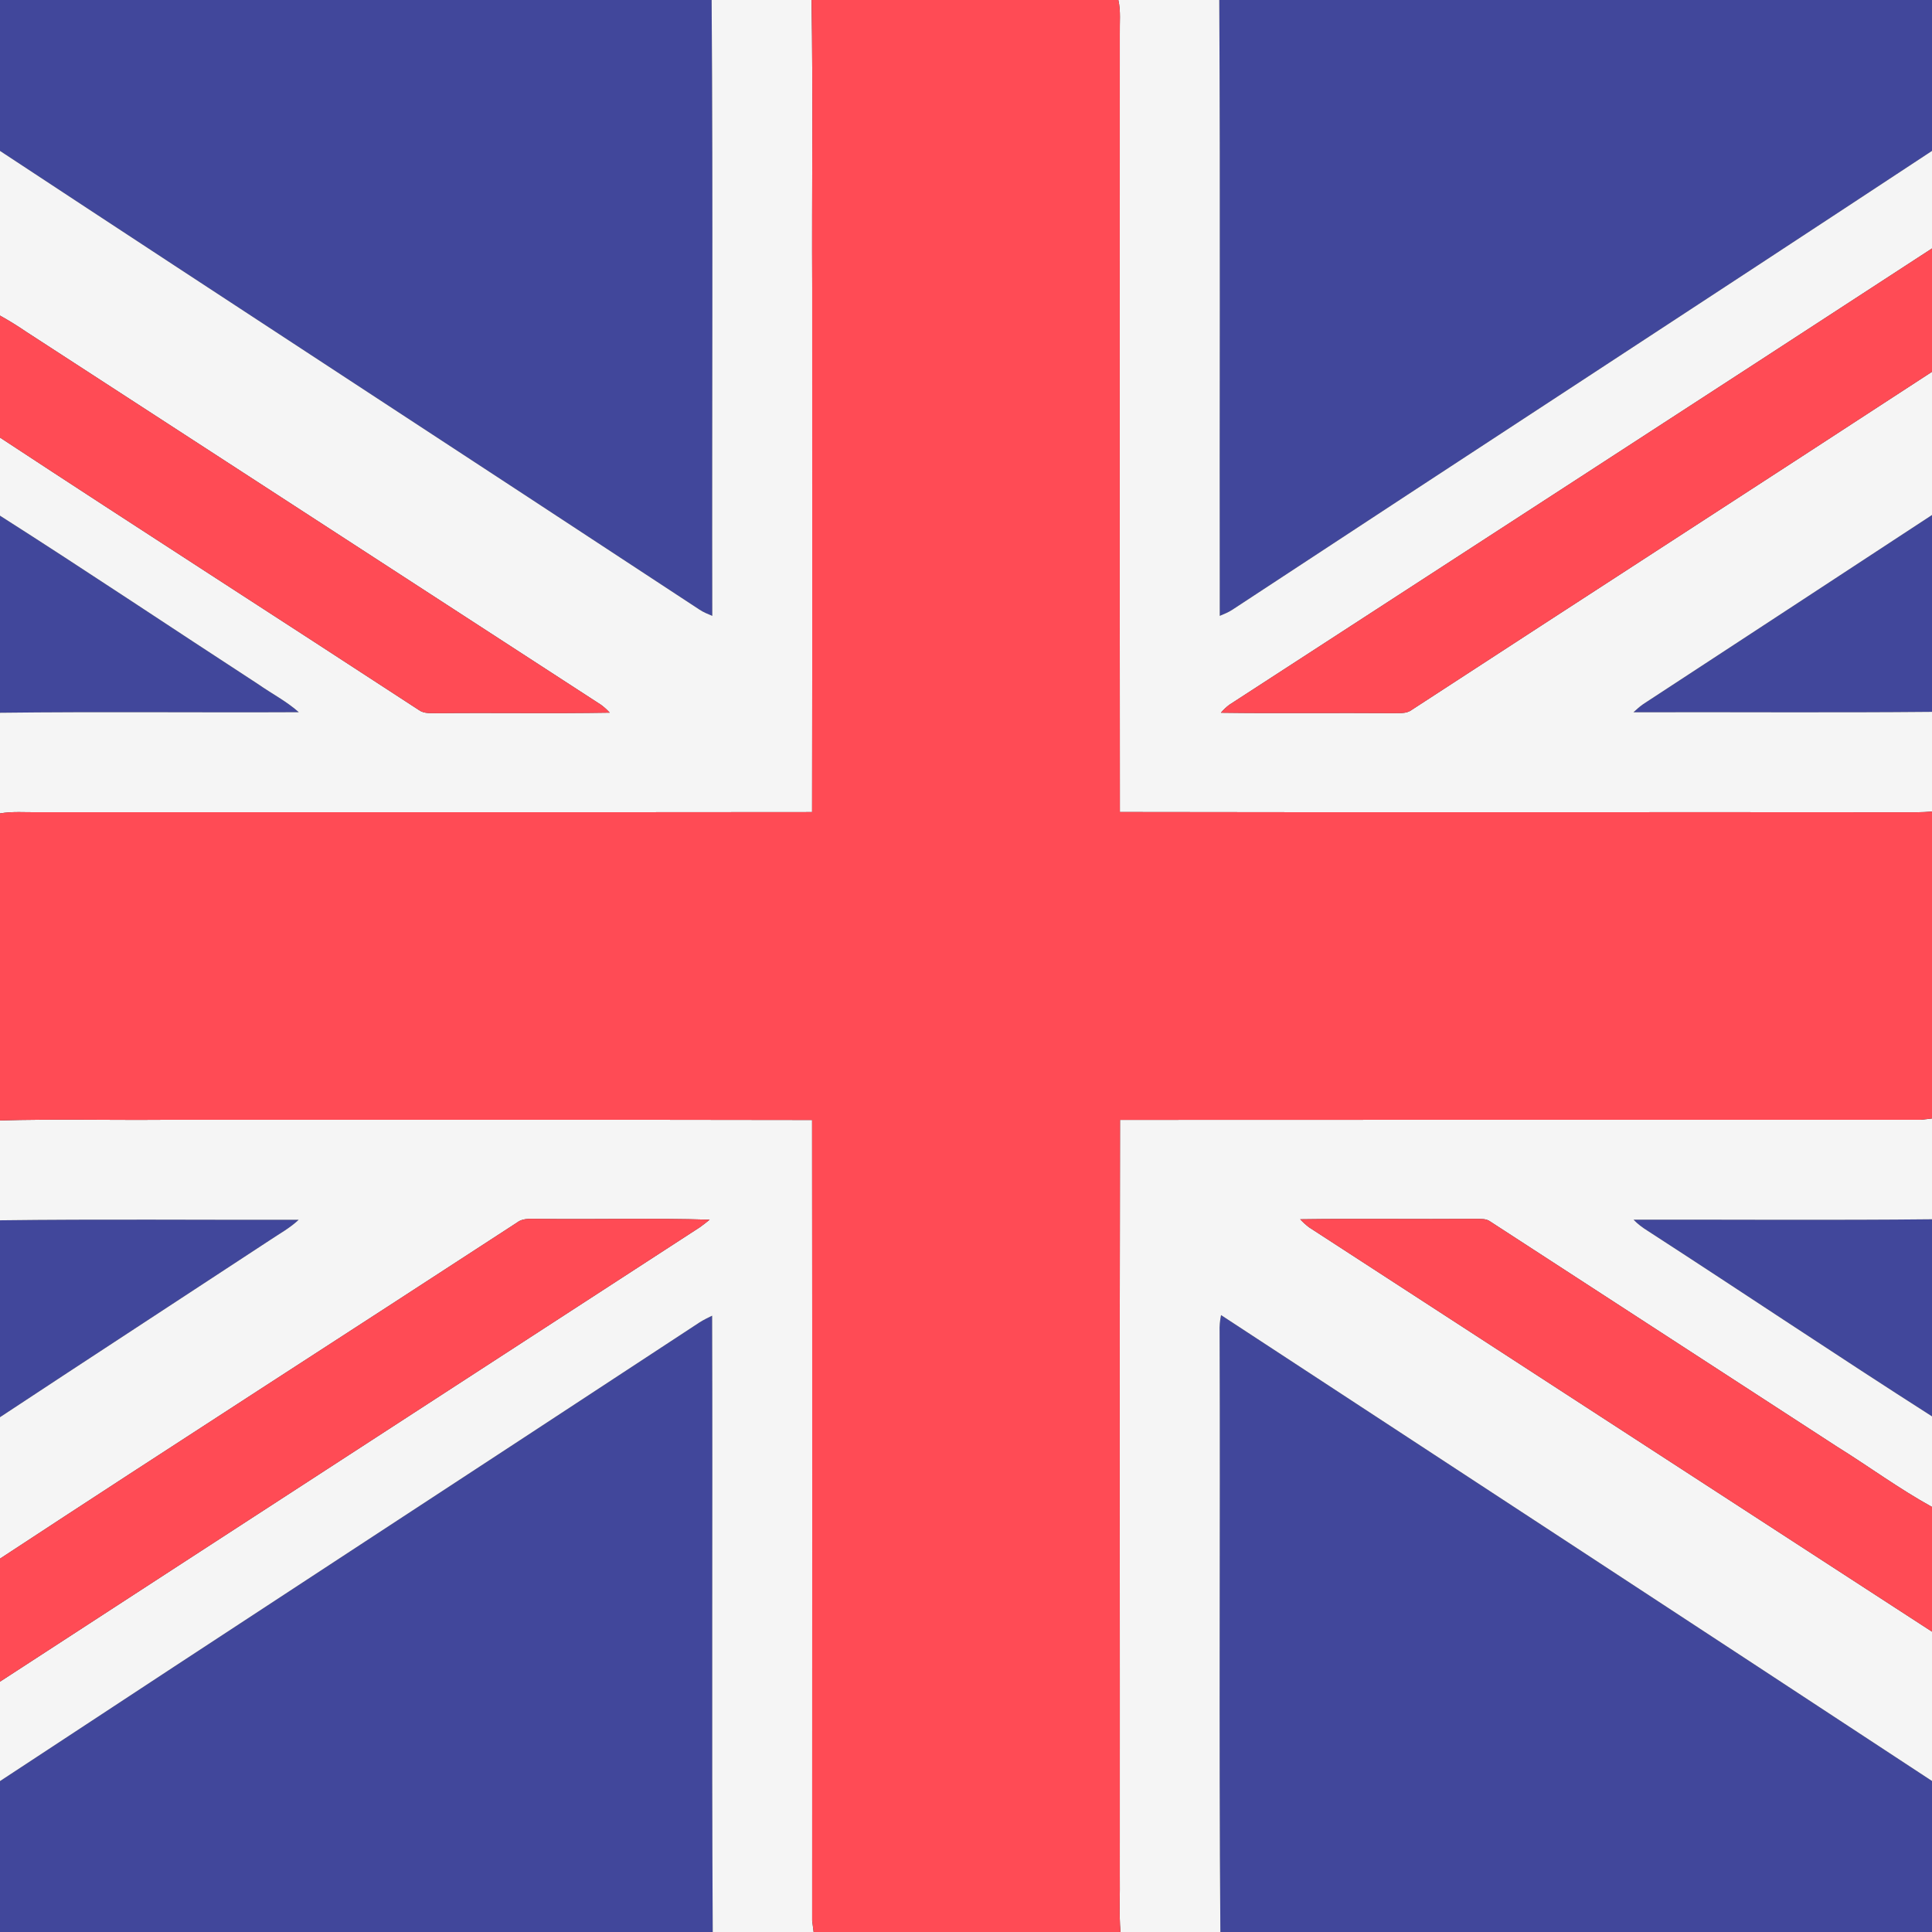
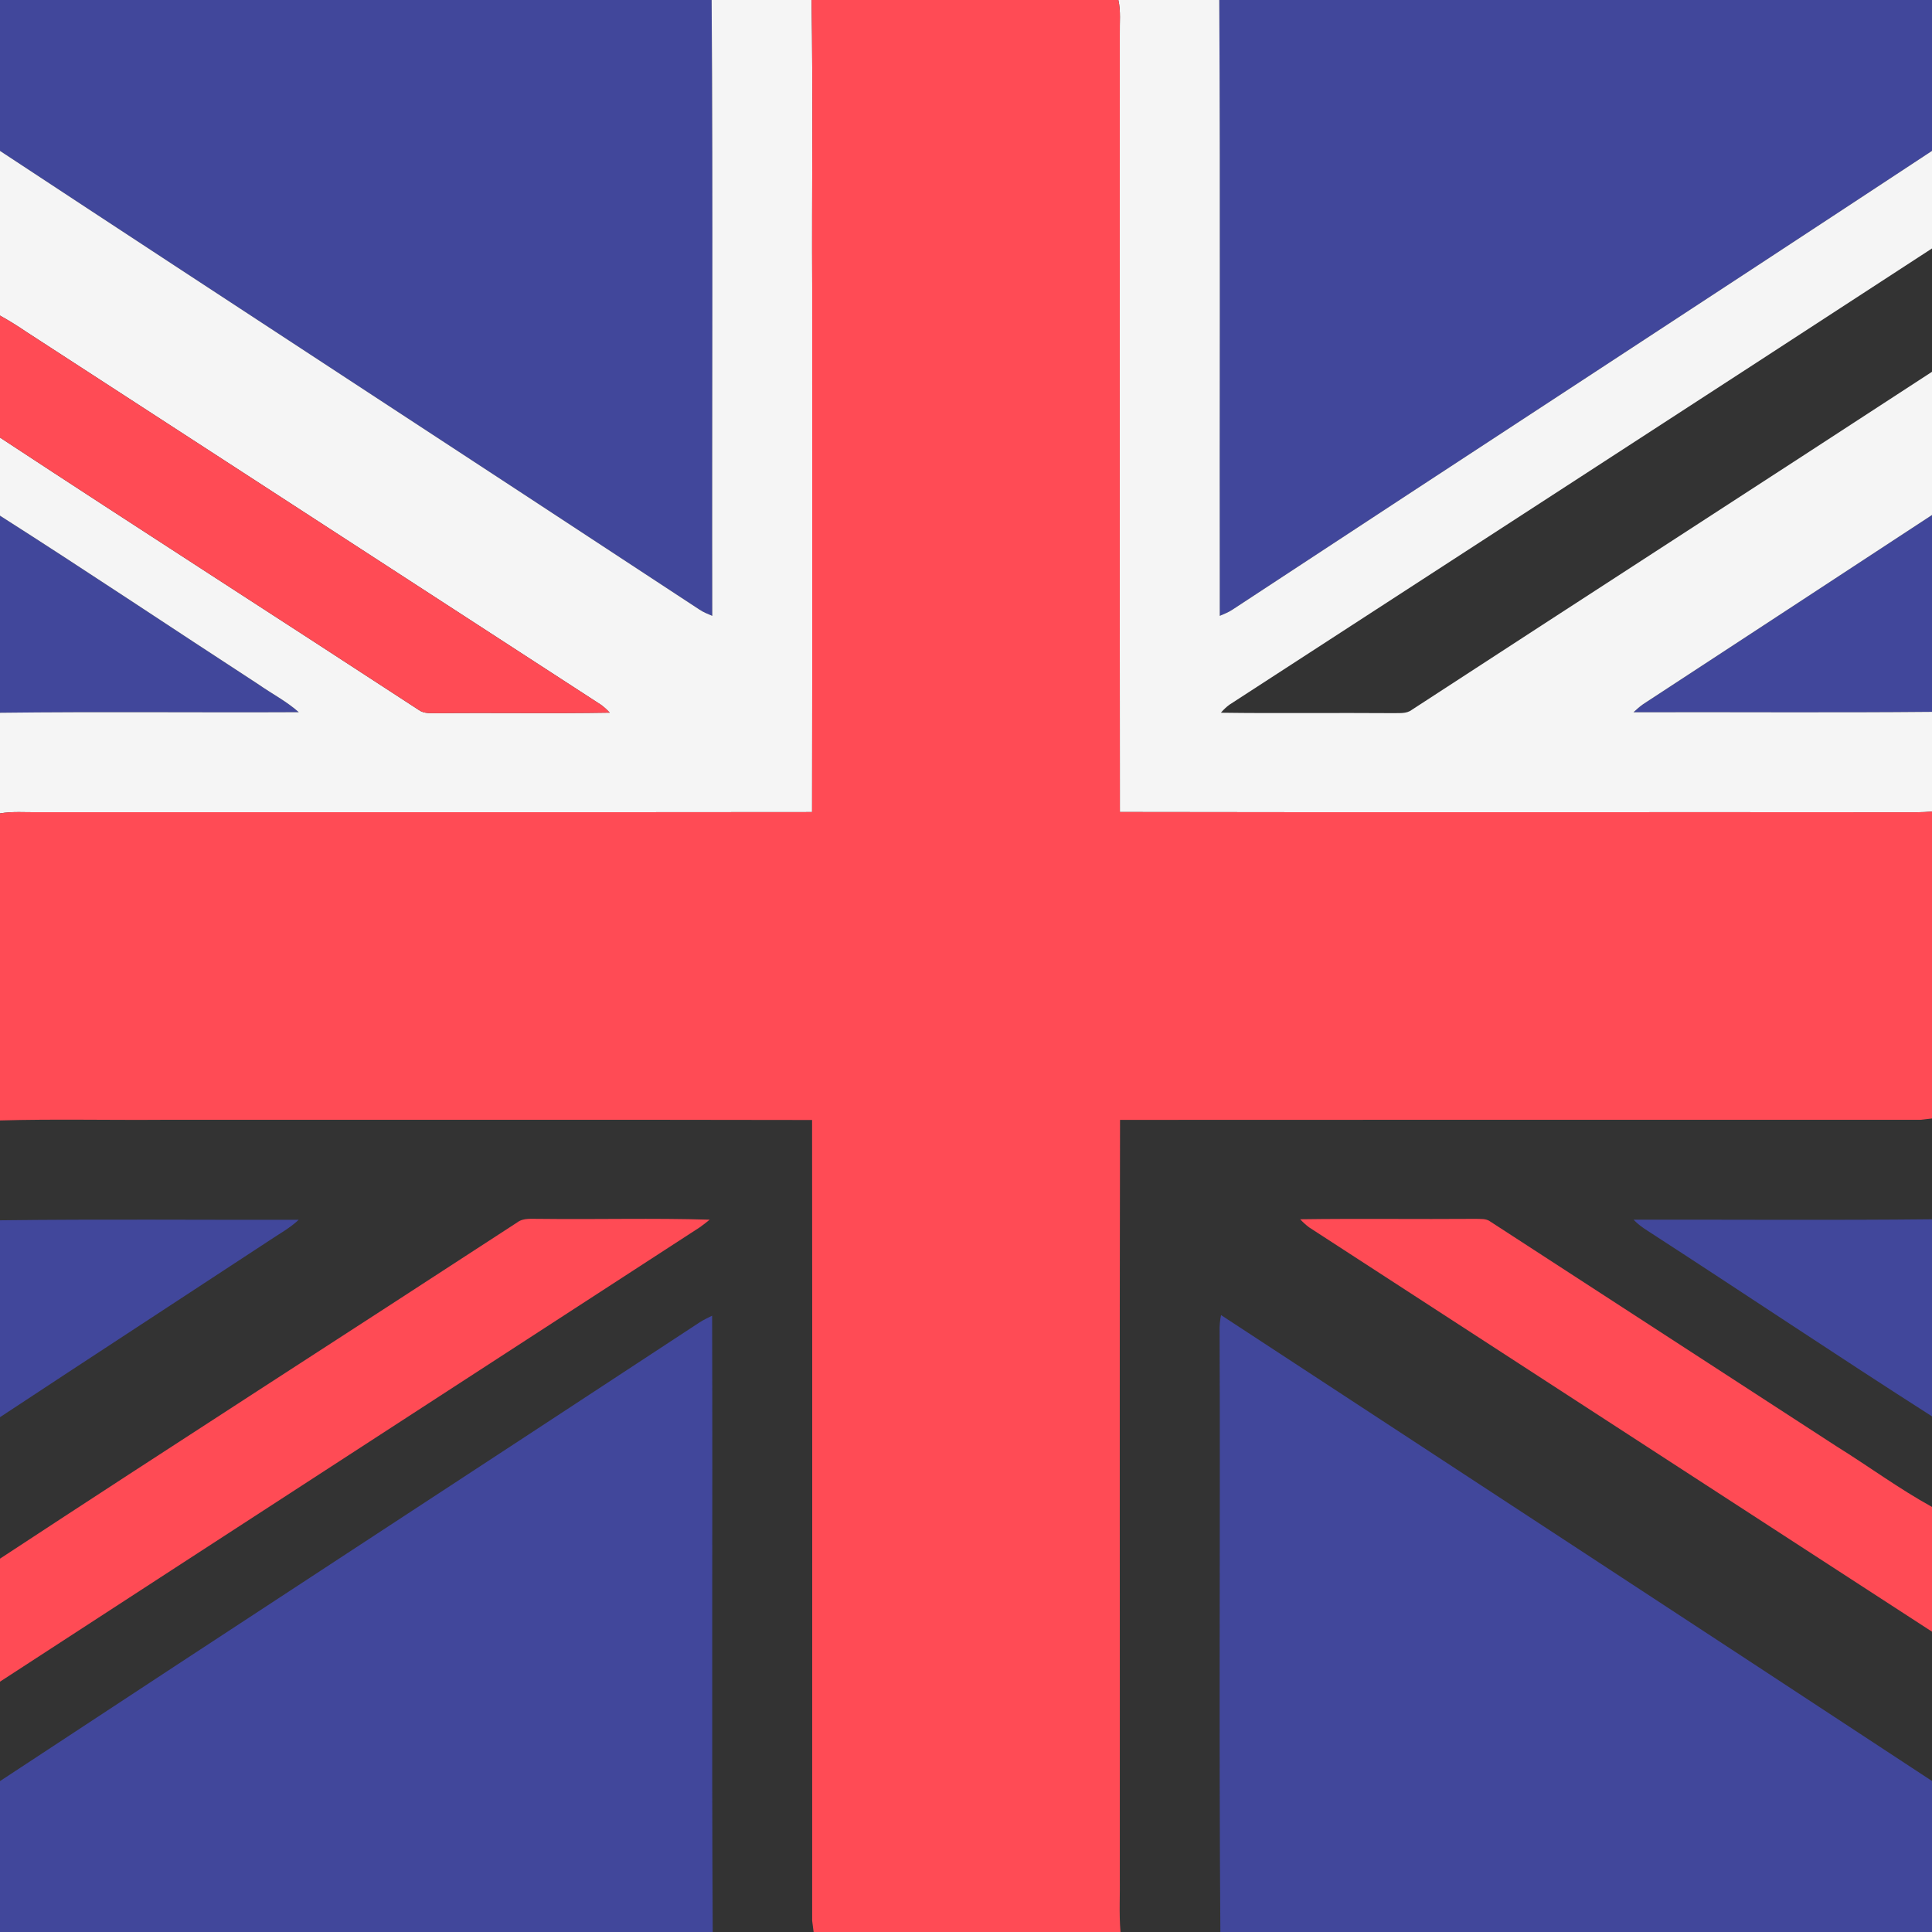
<svg xmlns="http://www.w3.org/2000/svg" width="512pt" height="512pt" viewBox="0 0 512 512" version="1.1">
  <rect x="0" y="0" width="512" height="512" fill="#333333" stroke="none" />
  <g id="#41479bff">
    <path fill="#41479b" opacity="1.00" d=" M 0.00 0.00 L 188.59 0.00 C 188.98 54.39 188.65 108.80 188.76 163.21 C 187.60 162.73 186.43 162.26 185.39 161.57 C 123.65 120.97 61.71 80.65 0.00 39.99 L 0.00 0.00 Z" />
    <path fill="#41479b" opacity="1.00" d=" M 323.12 0.00 L 512.00 0.00 L 512.00 39.99 C 450.27 80.67 388.31 120.99 326.55 161.61 C 325.52 162.29 324.37 162.73 323.25 163.21 C 323.15 108.81 323.42 54.40 323.12 0.00 Z" />
    <path fill="#41479b" opacity="1.00" d=" M 0.00 136.66 C 22.99 151.30 45.63 166.50 68.48 181.35 C 72.03 183.84 75.94 185.84 79.19 188.74 C 52.79 188.87 26.39 188.57 0.00 188.89 L 0.00 136.66 Z" />
    <path fill="#41479b" opacity="1.00" d=" M 435.48 186.59 C 461.01 169.93 486.49 153.18 512.00 136.48 L 512.00 188.65 C 485.63 188.90 459.25 188.68 432.88 188.76 C 433.71 188.00 434.54 187.24 435.48 186.59 Z" />
    <path fill="#41479b" opacity="1.00" d=" M 0.00 323.39 C 26.38 323.06 52.77 323.31 79.15 323.26 C 76.88 325.42 74.11 326.91 71.53 328.65 C 47.70 344.31 23.79 359.86 0.00 375.57 L 0.00 323.39 Z" />
-     <path fill="#41479b" opacity="1.00" d=" M 432.91 323.23 C 459.27 323.18 485.64 323.40 512.00 323.12 L 512.00 375.35 C 486.73 359.21 461.83 342.48 436.66 326.19 C 435.30 325.34 434.01 324.39 432.91 323.23 Z" />
+     <path fill="#41479b" opacity="1.00" d=" M 432.91 323.23 C 459.27 323.18 485.64 323.40 512.00 323.12 L 512.00 375.35 C 486.73 359.21 461.83 342.48 436.66 326.19 C 435.30 325.34 434.01 324.39 432.91 323.23 " />
    <path fill="#41479b" opacity="1.00" d=" M 185.42 350.43 C 186.48 349.76 187.60 349.22 188.72 348.67 C 188.89 403.11 188.57 457.56 188.88 512.00 L 0.00 512.00 L 0.00 472.01 C 61.72 431.35 123.65 391.01 185.42 350.43 Z" />
    <path fill="#41479b" opacity="1.00" d=" M 323.21 352.95 C 323.15 351.45 323.29 349.97 323.59 348.51 C 386.40 389.66 449.26 430.74 512.00 471.98 L 512.00 512.00 L 323.41 512.00 C 323.00 458.99 323.40 405.96 323.21 352.95 Z" />
  </g>
  <g id="#f5f5f5ff">
    <path fill="#f5f5f5" opacity="1.00" d=" M 188.59 0.00 L 215.07 0.00 C 215.48 25.32 215.12 50.67 215.24 76.01 C 215.22 122.41 215.29 168.81 215.21 215.21 C 146.81 215.29 78.41 215.22 10.00 215.25 C 6.67 215.29 3.31 214.99 0.00 215.56 L 0.00 188.89 C 26.39 188.57 52.79 188.87 79.19 188.74 C 75.94 185.84 72.03 183.84 68.48 181.35 C 45.63 166.50 22.99 151.30 0.00 136.66 L 0.00 115.96 C 36.88 140.21 74.04 164.02 111.00 188.16 C 112.44 189.22 114.32 188.94 116.00 189.00 C 131.19 188.85 146.39 189.12 161.58 188.86 C 160.88 188.09 160.12 187.40 159.29 186.79 C 108.52 153.85 57.77 120.90 7.00 87.96 C 4.73 86.41 2.40 84.97 0.00 83.63 L 0.00 39.99 C 61.71 80.65 123.65 120.97 185.39 161.57 C 186.43 162.26 187.60 162.73 188.76 163.21 C 188.65 108.80 188.98 54.39 188.59 0.00 Z" />
    <path fill="#f5f5f5" opacity="1.00" d=" M 296.38 0.00 L 323.12 0.00 C 323.42 54.40 323.15 108.81 323.25 163.21 C 324.37 162.73 325.52 162.29 326.55 161.61 C 388.31 120.99 450.27 80.67 512.00 39.99 L 512.00 65.84 C 450.01 106.24 387.88 146.45 325.82 186.75 C 324.98 187.37 324.23 188.08 323.55 188.88 C 338.71 189.09 353.87 188.87 369.03 188.99 C 370.74 188.92 372.68 189.24 374.15 188.11 C 420.06 158.19 466.11 128.47 512.00 98.53 L 512.00 136.48 C 486.49 153.18 461.01 169.93 435.48 186.59 C 434.54 187.24 433.71 188.00 432.88 188.76 C 459.25 188.68 485.63 188.90 512.00 188.65 L 512.00 215.07 C 510.64 215.18 509.29 215.25 507.94 215.26 C 437.55 215.18 367.17 215.33 296.78 215.19 C 296.72 146.47 296.77 77.75 296.76 9.03 C 296.70 6.02 297.05 2.96 296.38 0.00 Z" />
-     <path fill="#f5f5f5" opacity="1.00" d=" M 0.00 296.93 C 14.32 296.52 28.67 296.87 43.00 296.76 C 100.40 296.79 157.81 296.69 215.21 296.81 C 215.28 367.53 215.23 438.26 215.23 508.98 C 215.33 509.74 215.52 511.25 215.62 512.00 L 188.88 512.00 C 188.57 457.56 188.89 403.11 188.72 348.67 C 187.60 349.22 186.48 349.76 185.42 350.43 C 123.65 391.01 61.72 431.35 0.00 472.01 L 0.00 445.66 C 61.76 405.48 123.60 365.42 185.40 325.28 C 186.32 324.64 187.20 323.94 188.07 323.23 C 173.06 322.76 158.02 323.20 143.00 323.01 C 140.99 323.07 138.74 322.66 137.03 323.98 C 91.39 353.73 45.53 383.15 0.00 413.06 L 0.00 375.57 C 23.79 359.86 47.70 344.31 71.53 328.65 C 74.11 326.91 76.88 325.42 79.15 323.26 C 52.77 323.31 26.38 323.06 0.00 323.39 L 0.00 296.93 Z" />
-     <path fill="#f5f5f5" opacity="1.00" d=" M 296.82 296.78 C 367.55 296.73 438.29 296.76 509.02 296.76 C 509.76 296.67 511.25 296.49 512.00 296.41 L 512.00 323.12 C 485.64 323.40 459.27 323.18 432.91 323.23 C 434.01 324.39 435.30 325.34 436.66 326.19 C 461.83 342.48 486.73 359.21 512.00 375.35 L 512.00 399.35 C 503.26 394.54 495.17 388.56 486.69 383.29 C 456.11 363.45 425.54 343.60 394.97 323.74 C 393.82 322.86 392.31 323.07 390.97 323.01 C 375.50 323.13 360.02 322.90 344.56 323.12 C 345.27 323.88 346.04 324.58 346.88 325.23 C 401.93 360.94 456.97 396.67 512.00 432.41 L 512.00 471.98 C 449.26 430.74 386.40 389.66 323.59 348.51 C 323.29 349.97 323.15 351.45 323.21 352.95 C 323.40 405.96 323.00 458.99 323.41 512.00 L 296.94 512.00 C 296.53 507.00 296.85 501.98 296.76 496.98 C 296.80 430.25 296.67 363.51 296.82 296.78 Z" />
  </g>
  <g id="#ff4b55ff">
    <path fill="#ff4b55" opacity="1.00" d=" M 215.07 0.00 L 296.38 0.00 C 297.05 2.96 296.70 6.02 296.76 9.03 C 296.77 77.75 296.72 146.47 296.78 215.19 C 367.17 215.33 437.55 215.18 507.94 215.26 C 509.29 215.25 510.64 215.18 512.00 215.07 L 512.00 296.41 C 511.25 296.49 509.76 296.67 509.02 296.76 C 438.29 296.76 367.55 296.73 296.82 296.78 C 296.67 363.51 296.80 430.25 296.76 496.98 C 296.85 501.98 296.53 507.00 296.94 512.00 L 215.62 512.00 C 215.52 511.25 215.33 509.74 215.23 508.98 C 215.23 438.26 215.28 367.53 215.21 296.81 C 157.81 296.69 100.40 296.79 43.00 296.76 C 28.67 296.87 14.32 296.52 0.00 296.93 L 0.00 215.56 C 3.31 214.99 6.67 215.29 10.00 215.25 C 78.41 215.22 146.81 215.29 215.21 215.21 C 215.29 168.81 215.22 122.41 215.24 76.01 C 215.12 50.67 215.48 25.32 215.07 0.00 Z" />
-     <path fill="#ff4b55" opacity="1.00" d=" M 325.82 186.75 C 387.88 146.45 450.01 106.24 512.00 65.84 L 512.00 98.53 C 466.11 128.47 420.06 158.19 374.15 188.11 C 372.68 189.24 370.74 188.92 369.03 188.99 C 353.87 188.87 338.71 189.09 323.55 188.88 C 324.23 188.08 324.98 187.37 325.82 186.75 Z" />
    <path fill="#ff4b55" opacity="1.00" d=" M 0.00 83.63 C 2.40 84.97 4.73 86.41 7.00 87.96 C 57.77 120.90 108.52 153.85 159.29 186.79 C 160.12 187.40 160.88 188.09 161.58 188.86 C 146.39 189.12 131.19 188.85 116.00 189.00 C 114.32 188.94 112.44 189.22 111.00 188.16 C 74.04 164.02 36.88 140.21 0.00 115.96 L 0.00 83.63 Z" />
    <path fill="#ff4b55" opacity="1.00" d=" M 137.03 323.98 C 138.74 322.66 140.99 323.07 143.00 323.01 C 158.02 323.20 173.06 322.76 188.07 323.23 C 187.20 323.94 186.32 324.64 185.40 325.28 C 123.60 365.42 61.76 405.48 0.00 445.66 L 0.00 413.06 C 45.53 383.15 91.39 353.73 137.03 323.98 Z" />
    <path fill="#ff4b55" opacity="1.00" d=" M 344.56 323.12 C 360.02 322.90 375.50 323.13 390.97 323.01 C 392.31 323.07 393.82 322.86 394.97 323.74 C 425.54 343.60 456.11 363.45 486.69 383.29 C 495.17 388.56 503.26 394.54 512.00 399.35 L 512.00 432.41 C 456.97 396.67 401.93 360.94 346.88 325.23 C 346.04 324.58 345.27 323.88 344.56 323.12 Z" />
  </g>
</svg>